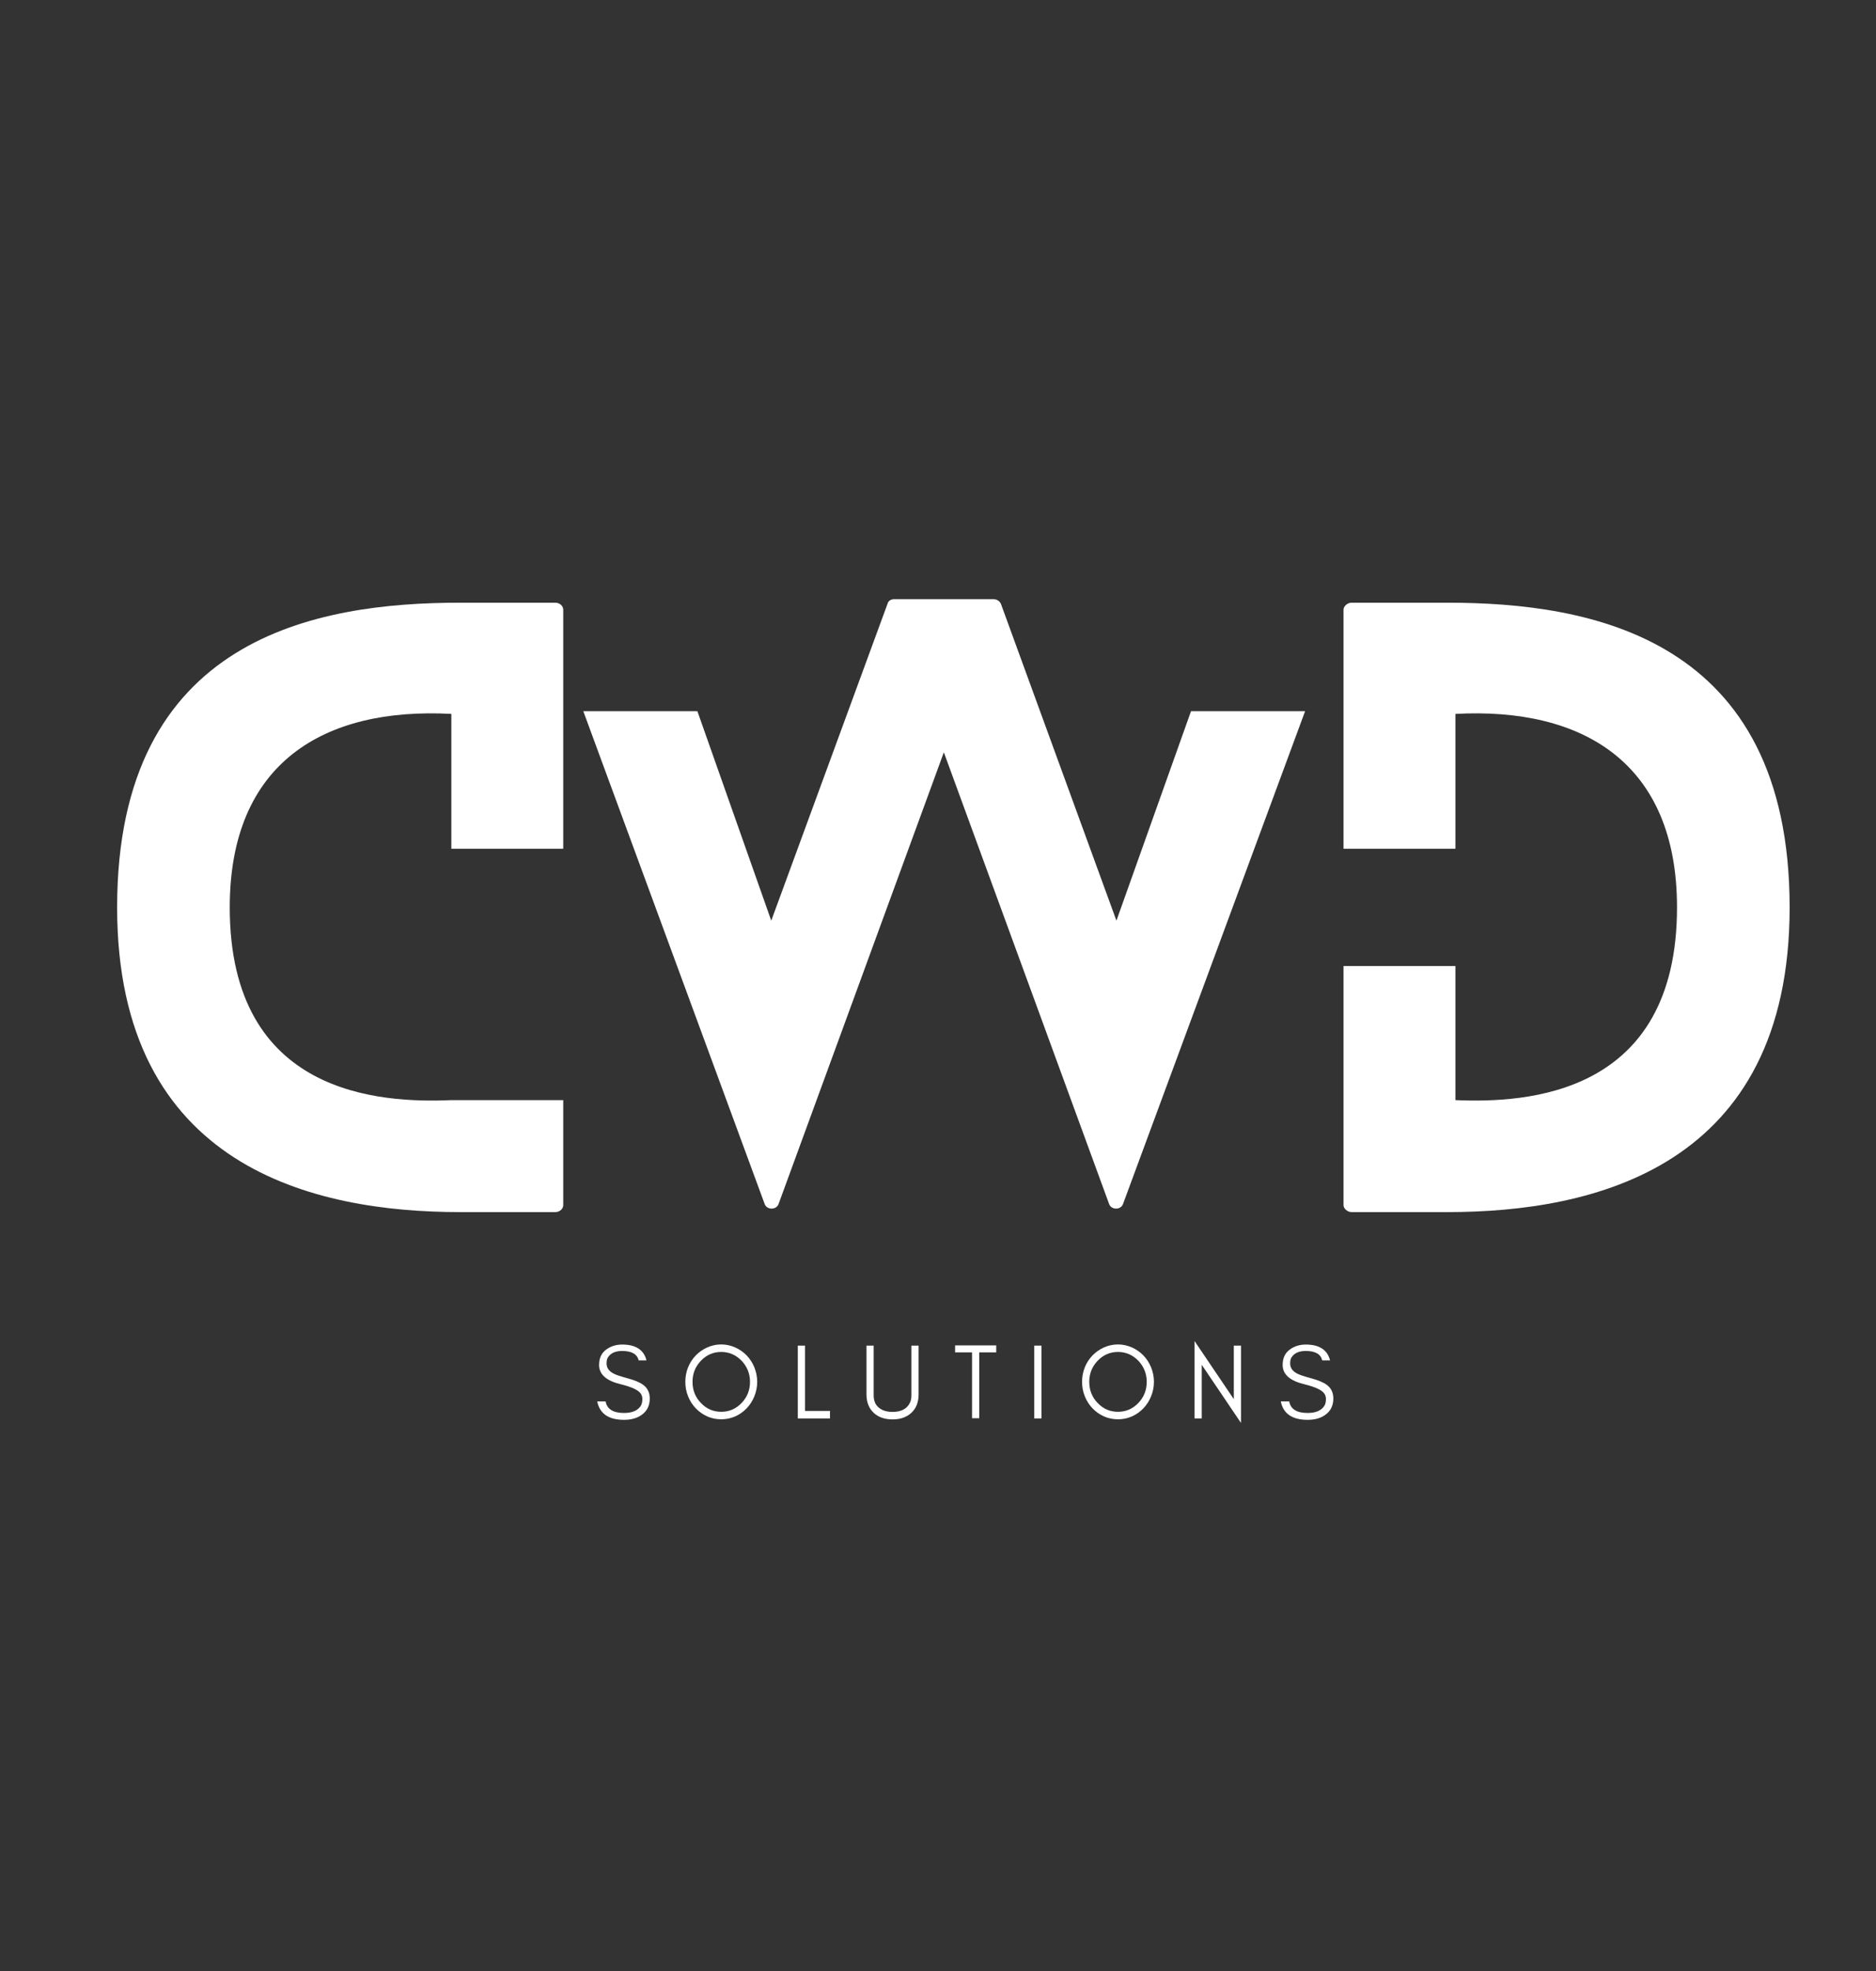
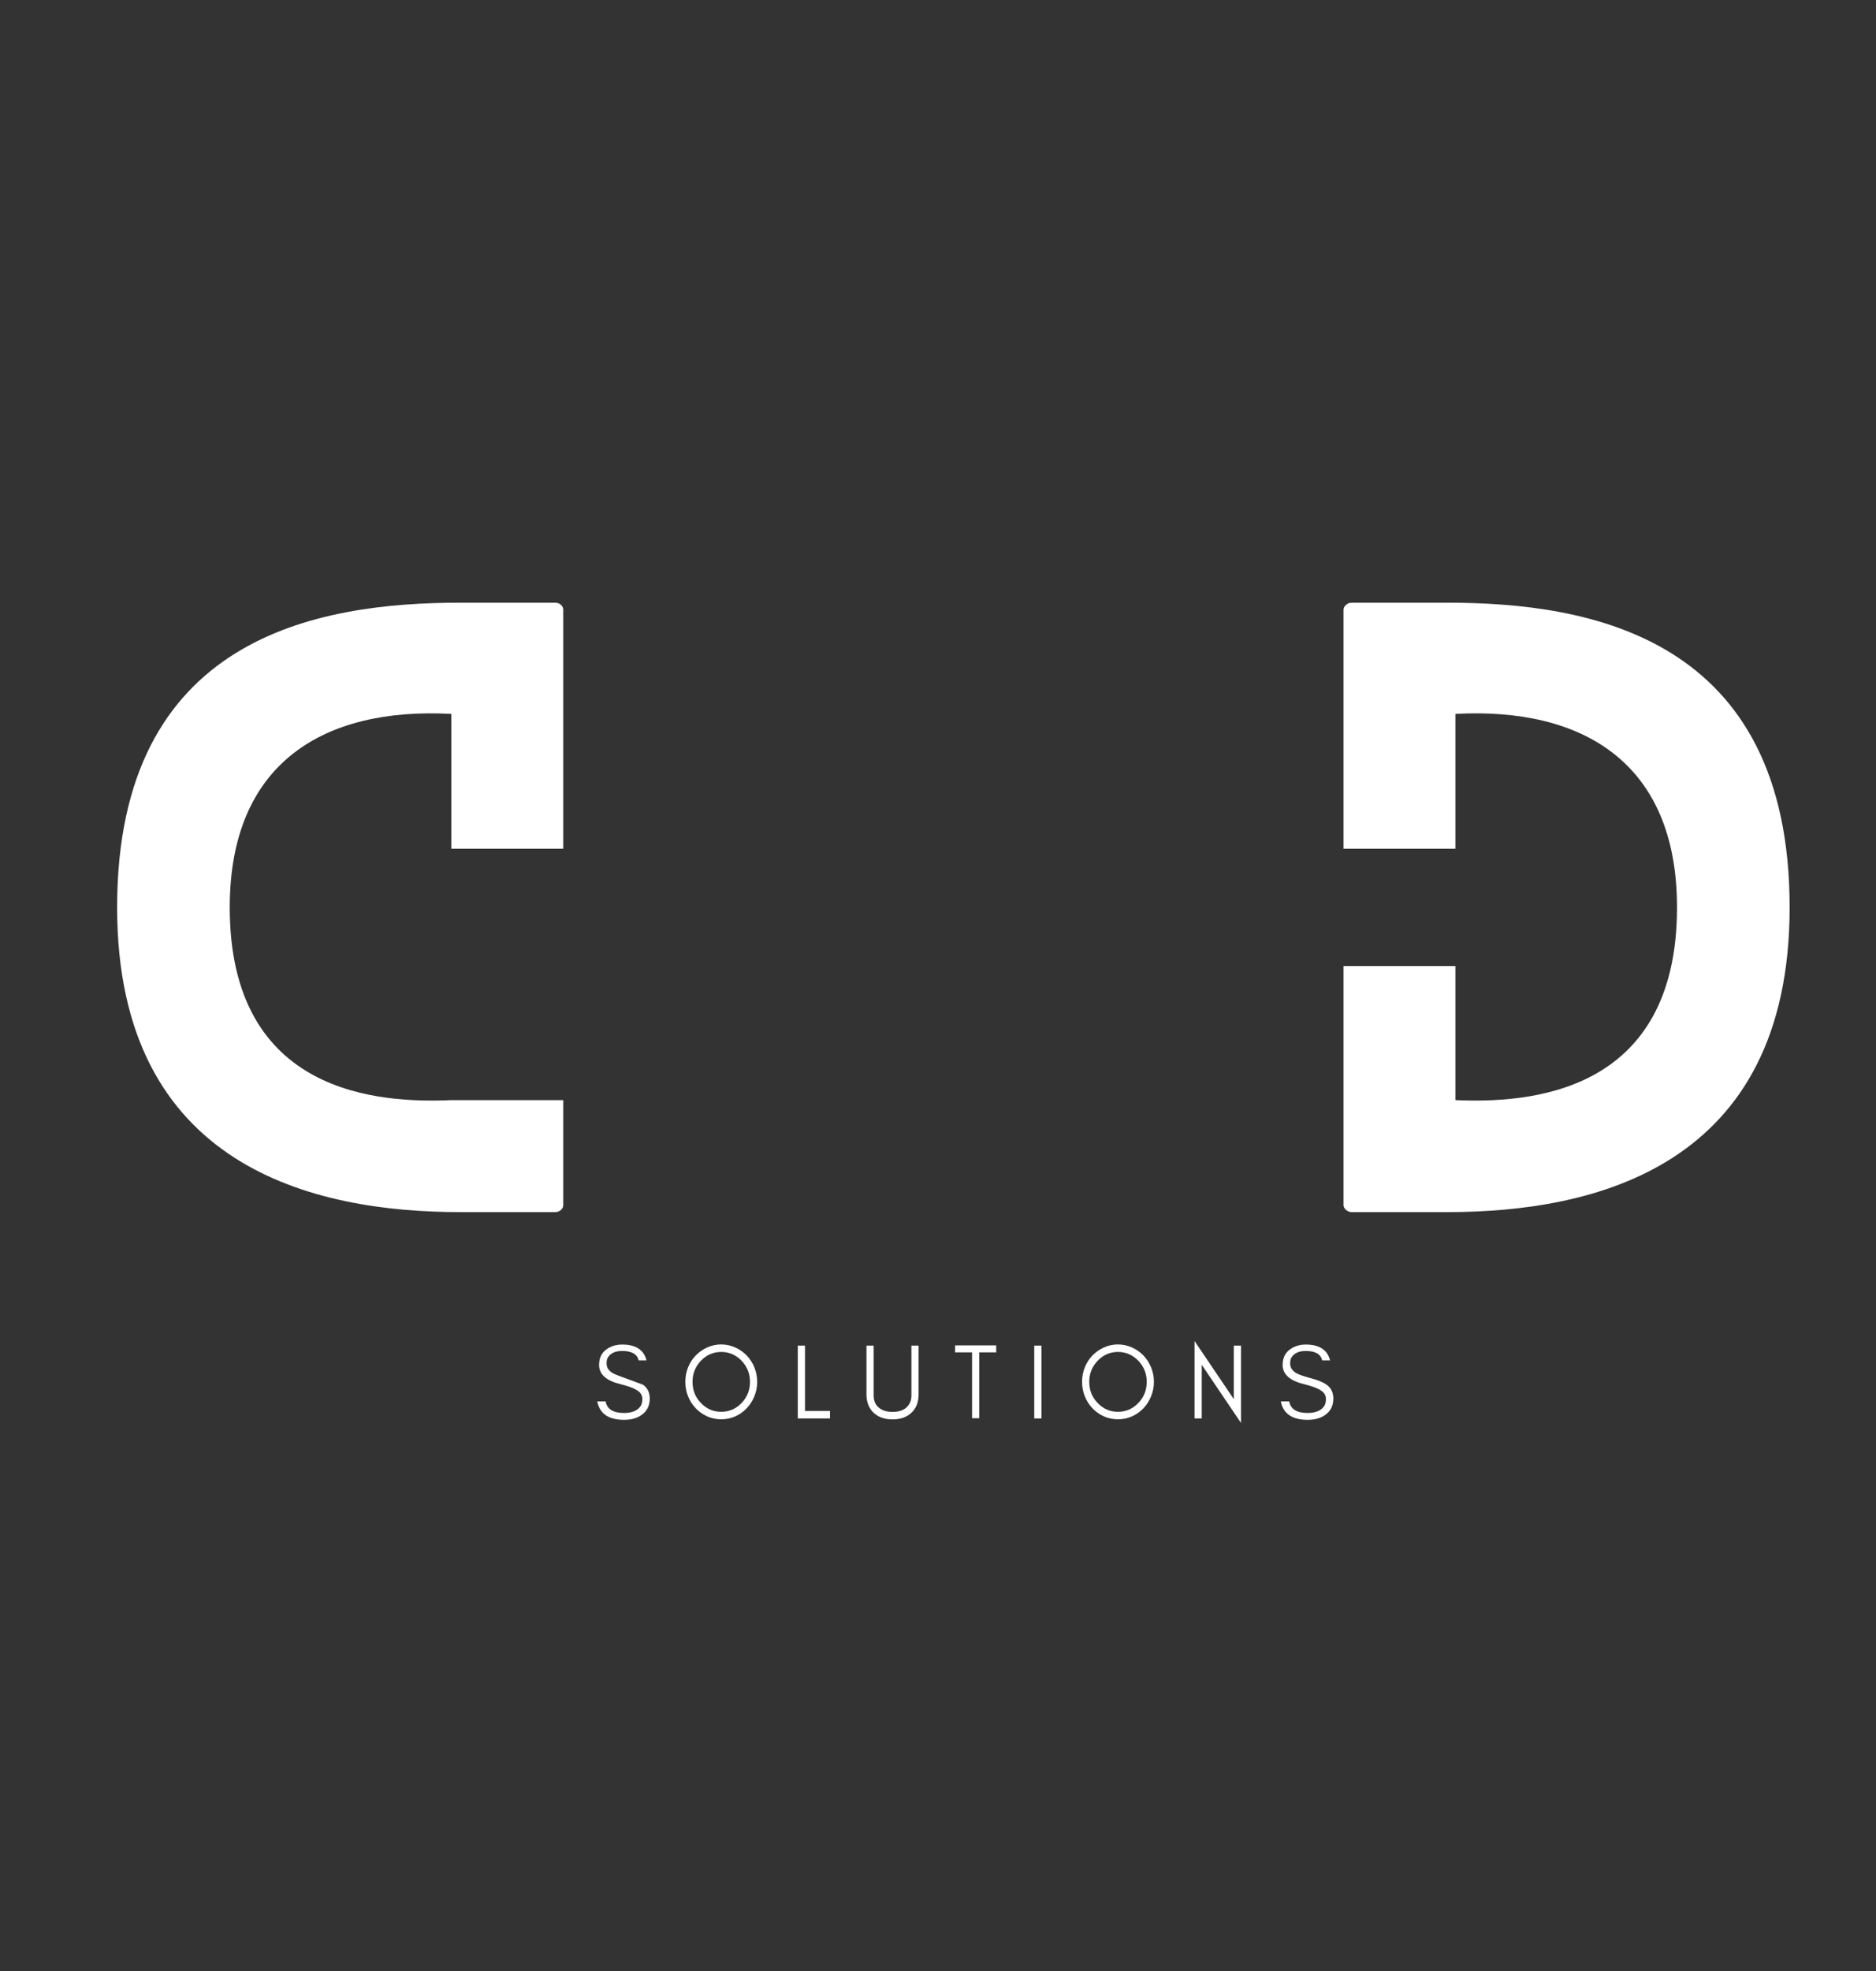
<svg xmlns="http://www.w3.org/2000/svg" width="238" height="250" viewBox="0 0 238 250" fill="none">
  <rect x="0" y="0" width="238" height="250" fill="#333333" stroke="none" />
  <path d="M57.26 139.536C48.26 139.923 29.147 138.956 29.147 115.091C29.147 96.735 41.115 89.68 57.26 90.55L57.26 107.652L71.455 107.652L71.455 77.314C71.455 76.927 71.084 76.444 70.434 76.444L58.373 76.444C40.189 76.444 14.859 80.793 14.859 115.091C14.859 148.135 39.911 153.739 58.373 153.739L70.434 153.739C71.084 153.739 71.455 153.255 71.455 152.869L71.455 139.536L57.26 139.536Z" fill="white" />
-   <path d="M151.099 90.203L141.637 116.773L126.978 76.58C126.792 76.193 126.421 76 126.05 76L113.432 76C113.061 76 112.69 76.193 112.597 76.58L97.845 116.773L88.474 90.203L74 90.203L97.01 152.714C97.288 153.488 98.495 153.488 98.773 152.714L119.741 95.421L140.709 152.714C140.987 153.488 142.194 153.488 142.472 152.714L165.573 90.203L151.099 90.203Z" fill="white" />
  <path d="M183.622 76.444L171.468 76.444C170.911 76.444 170.447 76.927 170.447 77.314L170.447 107.652L184.643 107.652L184.643 90.55C200.787 89.68 212.755 96.735 212.755 115.091C212.755 138.956 193.643 139.923 184.643 139.536L184.643 122.531L170.447 122.531L170.447 152.869C170.447 153.255 170.911 153.739 171.468 153.739L183.622 153.739C202.086 153.739 227.043 148.135 227.043 115.091C227.043 80.793 201.715 76.444 183.622 76.444Z" fill="white" />
-   <path d="M78.714 175.563C79.862 175.848 80.645 176.162 81.062 176.514C81.35 176.759 81.493 177.071 81.493 177.452C81.493 177.832 81.415 178.144 81.259 178.362C80.866 178.932 80.163 179.217 79.172 179.217C77.788 179.217 77.006 178.729 76.835 177.75L75.766 177.75C76.08 179.312 77.215 180.087 79.172 180.087C80.044 180.087 80.775 179.897 81.363 179.49C82.066 179.013 82.433 178.308 82.433 177.384C82.433 176.623 82.144 176.04 81.571 175.631C81.166 175.333 80.515 175.061 79.614 174.816C78.701 174.571 78.115 174.368 77.84 174.219C77.241 173.907 76.941 173.471 76.954 172.902C76.954 172.603 77.006 172.344 77.136 172.154C77.475 171.625 78.076 171.352 78.936 171.352C80.15 171.352 80.84 171.76 81.023 172.547L82.014 172.547C81.689 171.216 80.658 170.538 78.936 170.538C78.154 170.538 77.462 170.755 76.887 171.189C76.301 171.625 76.002 172.262 76.002 173.132C76.002 174.314 76.915 175.129 78.714 175.563Z" fill="white" />
+   <path d="M78.714 175.563C79.862 175.848 80.645 176.162 81.062 176.514C81.35 176.759 81.493 177.071 81.493 177.452C81.493 177.832 81.415 178.144 81.259 178.362C80.866 178.932 80.163 179.217 79.172 179.217C77.788 179.217 77.006 178.729 76.835 177.75L75.766 177.75C76.08 179.312 77.215 180.087 79.172 180.087C80.044 180.087 80.775 179.897 81.363 179.49C82.066 179.013 82.433 178.308 82.433 177.384C82.433 176.623 82.144 176.04 81.571 175.631C78.701 174.571 78.115 174.368 77.84 174.219C77.241 173.907 76.941 173.471 76.954 172.902C76.954 172.603 77.006 172.344 77.136 172.154C77.475 171.625 78.076 171.352 78.936 171.352C80.15 171.352 80.84 171.76 81.023 172.547L82.014 172.547C81.689 171.216 80.658 170.538 78.936 170.538C78.154 170.538 77.462 170.755 76.887 171.189C76.301 171.625 76.002 172.262 76.002 173.132C76.002 174.314 76.915 175.129 78.714 175.563Z" fill="white" />
  <path d="M95.149 175.265C95.149 176.324 94.784 177.221 94.08 177.954C93.362 178.701 92.502 179.068 91.497 179.068C90.493 179.068 89.632 178.701 88.927 177.954C88.21 177.221 87.857 176.324 87.857 175.265C87.857 174.232 88.21 173.335 88.927 172.588C89.632 171.855 90.493 171.476 91.497 171.476C92.502 171.476 93.362 171.855 94.08 172.588C94.784 173.335 95.149 174.232 95.149 175.265ZM96.063 175.265C96.063 174.612 95.932 174.002 95.698 173.417C95.462 172.847 95.136 172.344 94.719 171.91C94.301 171.489 93.819 171.148 93.27 170.904C92.71 170.66 92.123 170.524 91.497 170.524C90.871 170.524 90.272 170.66 89.723 170.904C89.176 171.148 88.692 171.489 88.275 171.91C87.857 172.344 87.531 172.847 87.297 173.417C87.062 174.002 86.945 174.612 86.945 175.265C86.945 175.916 87.062 176.541 87.297 177.113C87.531 177.696 87.857 178.198 88.275 178.634C88.692 179.068 89.176 179.408 89.723 179.653C90.272 179.897 90.871 180.019 91.497 180.019C92.123 180.019 92.71 179.897 93.27 179.653C93.819 179.408 94.301 179.068 94.719 178.634C95.136 178.198 95.462 177.696 95.698 177.113C95.932 176.541 96.063 175.916 96.063 175.265Z" fill="white" />
  <path d="M102.126 178.959L102.126 170.674L101.213 170.674L101.213 179.91L105.296 179.91L105.296 178.959L102.126 178.959Z" fill="white" />
  <path d="M116.539 176.854L116.539 170.674L115.626 170.674L115.626 176.989C115.626 177.371 115.561 177.683 115.43 177.94C115.051 178.702 114.322 179.081 113.239 179.081C112.534 179.081 111.974 178.919 111.555 178.593C111.074 178.227 110.839 177.696 110.839 176.989L110.839 170.674L109.926 170.674L109.926 176.854C109.926 177.859 110.238 178.647 110.865 179.217C111.451 179.761 112.247 180.033 113.239 180.033C114.217 180.033 114.999 179.761 115.6 179.217C116.226 178.647 116.539 177.859 116.539 176.854Z" fill="white" />
  <path d="M121.168 171.53L123.32 171.53L123.32 179.883L124.234 179.883L124.234 171.53L126.386 171.53L126.386 170.646L121.168 170.646L121.168 171.53Z" fill="white" />
  <path d="M132.124 179.91L132.124 170.674L131.211 170.674L131.211 179.91L132.124 179.91Z" fill="white" />
  <path d="M145.481 175.265C145.481 176.324 145.117 177.221 144.412 177.954C143.694 178.701 142.834 179.068 141.829 179.068C140.825 179.068 139.964 178.701 139.259 177.954C138.542 177.221 138.189 176.324 138.189 175.265C138.189 174.232 138.542 173.335 139.259 172.588C139.964 171.855 140.825 171.476 141.829 171.476C142.834 171.476 143.694 171.855 144.412 172.588C145.117 173.335 145.481 174.232 145.481 175.265ZM146.395 175.265C146.395 174.612 146.264 174.002 146.03 173.417C145.794 172.847 145.468 172.344 145.051 171.91C144.633 171.489 144.151 171.148 143.602 170.904C143.042 170.66 142.455 170.524 141.829 170.524C141.203 170.524 140.604 170.66 140.055 170.904C139.508 171.148 139.024 171.489 138.607 171.91C138.189 172.344 137.863 172.847 137.629 173.417C137.395 174.002 137.277 174.612 137.277 175.265C137.277 175.916 137.395 176.541 137.629 177.113C137.863 177.696 138.189 178.198 138.607 178.634C139.024 179.068 139.508 179.408 140.055 179.653C140.604 179.897 141.203 180.019 141.829 180.019C142.455 180.019 143.042 179.897 143.602 179.653C144.151 179.408 144.633 179.068 145.051 178.634C145.468 178.198 145.794 177.696 146.03 177.113C146.264 176.541 146.395 175.916 146.395 175.265Z" fill="white" />
  <path d="M152.458 173.105L157.44 180.482L157.44 170.674L156.528 170.674L156.528 177.466L151.545 170.089L151.545 179.91L152.458 179.91L152.458 173.105Z" fill="white" />
  <path d="M165.437 175.563C166.585 175.848 167.368 176.162 167.784 176.514C168.073 176.759 168.216 177.071 168.216 177.452C168.216 177.832 168.138 178.144 167.981 178.362C167.589 178.932 166.886 179.217 165.894 179.217C164.51 179.217 163.729 178.729 163.558 177.75L162.488 177.75C162.803 179.312 163.937 180.087 165.894 180.087C166.767 180.087 167.498 179.897 168.086 179.49C168.789 179.013 169.155 178.308 169.155 177.384C169.155 176.623 168.867 176.04 168.294 175.631C167.889 175.333 167.237 175.061 166.337 174.816C165.424 174.571 164.838 174.368 164.562 174.219C163.963 173.907 163.664 173.471 163.677 172.902C163.677 172.603 163.729 172.344 163.859 172.154C164.198 171.625 164.799 171.352 165.658 171.352C166.873 171.352 167.563 171.76 167.745 172.547L168.737 172.547C168.411 171.216 167.381 170.538 165.658 170.538C164.877 170.538 164.185 170.755 163.61 171.189C163.024 171.625 162.724 172.262 162.724 173.132C162.724 174.314 163.638 175.129 165.437 175.563Z" fill="white" />
</svg>